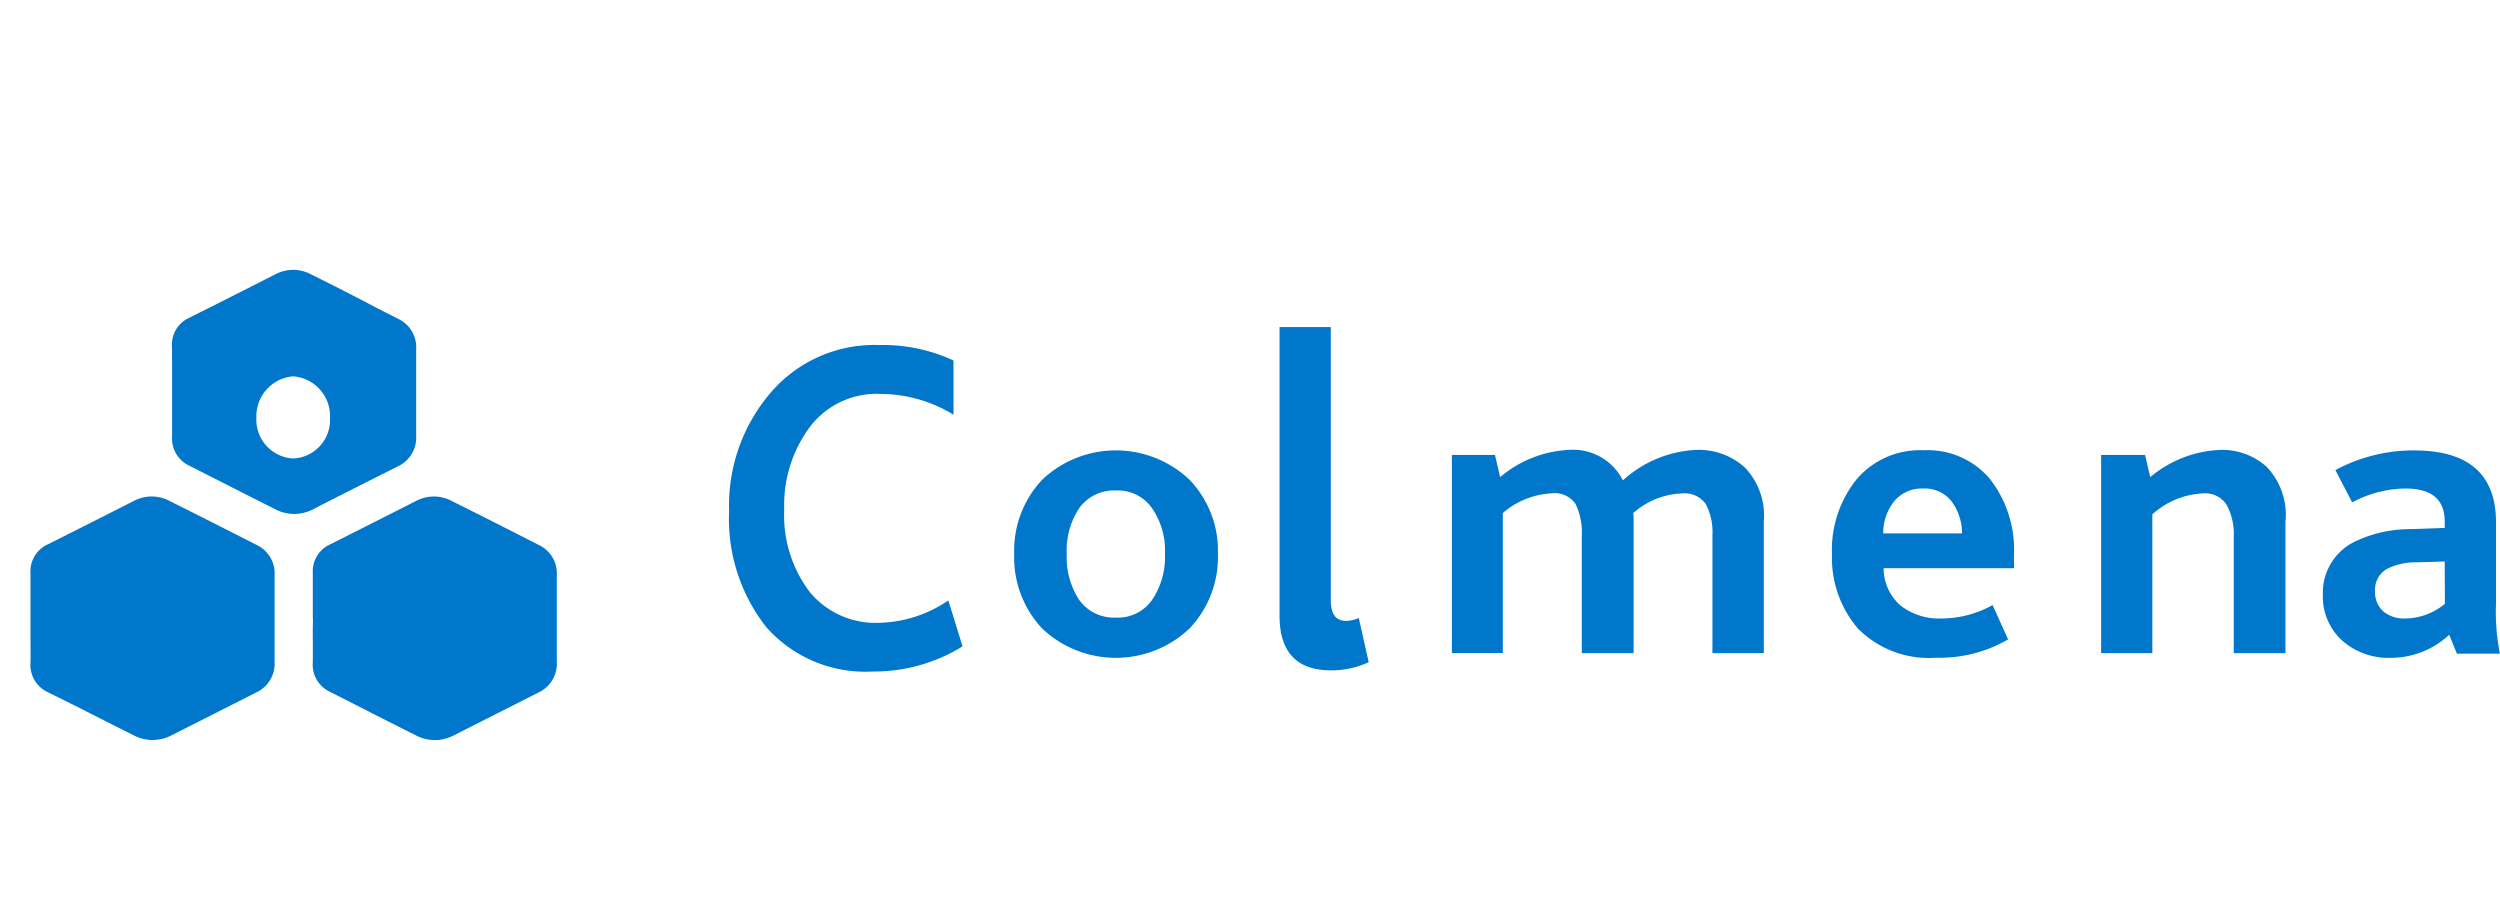
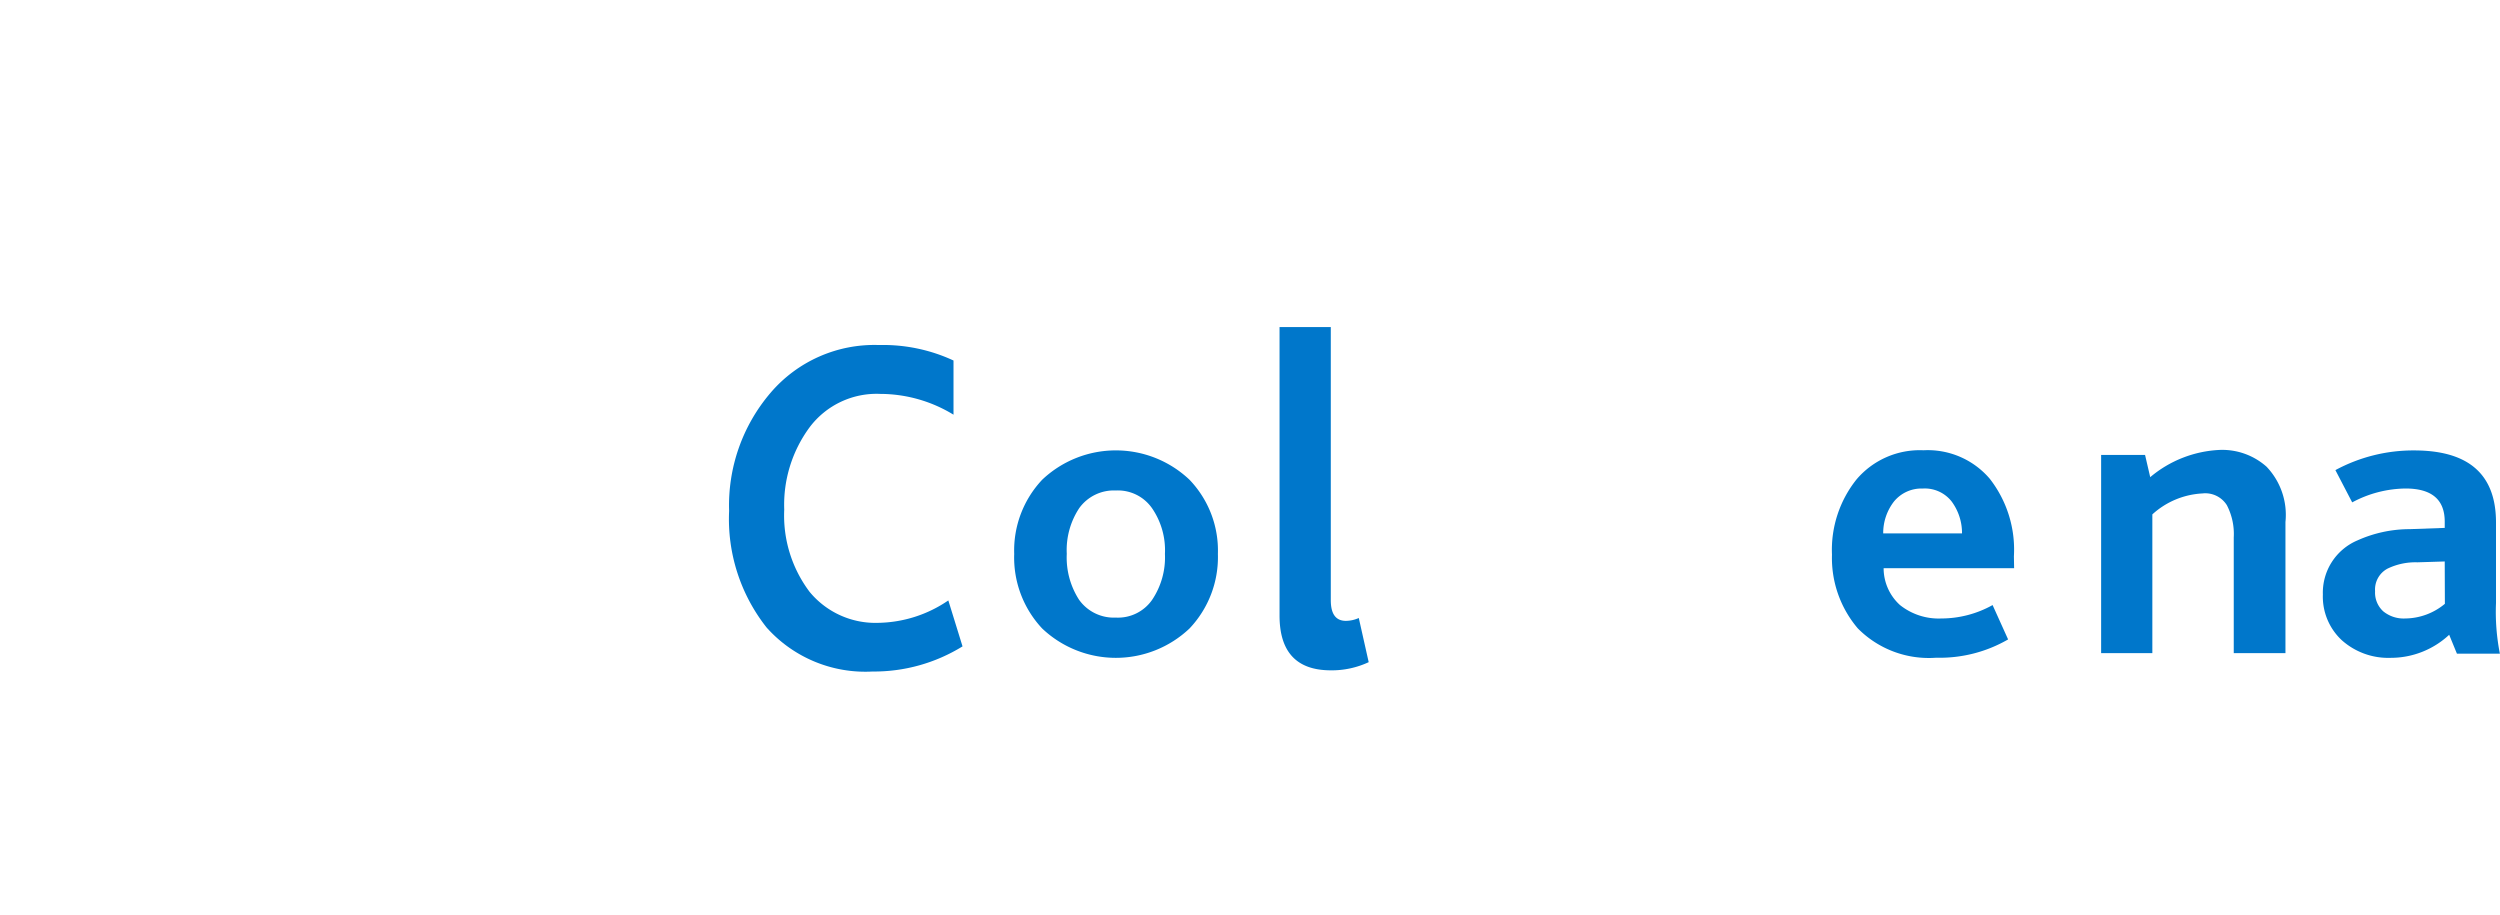
<svg xmlns="http://www.w3.org/2000/svg" width="82" height="30" viewBox="0 0 82 30">
  <g id="Grupo_4818" data-name="Grupo 4818" transform="translate(-14067 -1050)">
    <path id="Caminho_1667" data-name="Caminho 1667" d="M0,0H82V30H0Z" transform="translate(14067 1050)" fill="#fff" />
    <g id="logo-colmena" transform="translate(14068 1058.852)">
      <path id="Caminho_102" data-name="Caminho 102" d="M51.267,13.66l.466,1.507a5.529,5.529,0,0,1-2.952.825,4.34,4.34,0,0,1-3.475-1.444,5.736,5.736,0,0,1-1.229-3.823,5.678,5.678,0,0,1,1.356-3.871,4.476,4.476,0,0,1,3.56-1.571,5.477,5.477,0,0,1,2.444.508V7.568a4.62,4.62,0,0,0-2.4-.682A2.747,2.747,0,0,0,46.718,7.98a4.28,4.28,0,0,0-.833,2.7,4.158,4.158,0,0,0,.833,2.7,2.8,2.8,0,0,0,2.26,1.015A4.18,4.18,0,0,0,51.267,13.66Z" transform="translate(-21.162 -2.818)" fill="#0077cb" />
      <path id="Caminho_103" data-name="Caminho 103" d="M67.905,16.427a3.513,3.513,0,0,1-4.831,0,3.4,3.4,0,0,1-.918-2.447,3.383,3.383,0,0,1,.918-2.433,3.513,3.513,0,0,1,4.831,0,3.354,3.354,0,0,1,.932,2.433A3.4,3.4,0,0,1,67.905,16.427Zm-3.616-.935a1.4,1.4,0,0,0,1.2.577,1.365,1.365,0,0,0,1.187-.577,2.494,2.494,0,0,0,.424-1.512,2.433,2.433,0,0,0-.424-1.5A1.365,1.365,0,0,0,65.49,11.9a1.4,1.4,0,0,0-1.2.577,2.493,2.493,0,0,0-.41,1.5A2.557,2.557,0,0,0,64.289,15.493Z" transform="translate(-29.89 -4.664)" fill="#0077cb" />
      <path id="Caminho_104" data-name="Caminho 104" d="M79.349,13.48V4.017H81.03v8.96q0,.677.494.677a1.033,1.033,0,0,0,.424-.094l.325,1.449a2.866,2.866,0,0,1-1.243.268Q79.349,15.275,79.349,13.48Z" transform="translate(-38.38 -2.142)" fill="#0077cb" />
-       <path id="Caminho_105" data-name="Caminho 105" d="M89.307,17.252v-6.5h1.413l.17.729a3.754,3.754,0,0,1,2.246-.894,1.825,1.825,0,0,1,1.78,1,3.834,3.834,0,0,1,2.4-1,2.251,2.251,0,0,1,1.6.577,2.283,2.283,0,0,1,.622,1.773v4.316H97.853V13.389a2.01,2.01,0,0,0-.212-1.017.857.857,0,0,0-.805-.357,2.544,2.544,0,0,0-1.582.646,1.455,1.455,0,0,1,.014.247v4.344h-1.7V13.4a2.168,2.168,0,0,0-.2-1.031.822.822,0,0,0-.791-.357,2.642,2.642,0,0,0-1.6.646v4.591Z" transform="translate(-42.685 -4.682)" fill="#0077cb" />
      <path id="Caminho_106" data-name="Caminho 106" d="M119.922,14.448h-4.28a1.63,1.63,0,0,0,.537,1.21,2.035,2.035,0,0,0,1.356.44,3.458,3.458,0,0,0,1.681-.44l.509,1.127a4.481,4.481,0,0,1-2.359.6,3.275,3.275,0,0,1-2.571-.962,3.558,3.558,0,0,1-.847-2.419,3.7,3.7,0,0,1,.8-2.461,2.721,2.721,0,0,1,2.2-.962,2.673,2.673,0,0,1,2.176.935,3.778,3.778,0,0,1,.791,2.543Zm-4.294-1.141h2.585a1.741,1.741,0,0,0-.339-1.045,1.118,1.118,0,0,0-.947-.426,1.166,1.166,0,0,0-.946.426A1.691,1.691,0,0,0,115.628,13.307Z" transform="translate(-54.859 -4.664)" fill="#0077cb" />
      <path id="Caminho_107" data-name="Caminho 107" d="M129.45,17.252v-6.5h1.441l.169.729a3.8,3.8,0,0,1,2.289-.894,2.188,2.188,0,0,1,1.526.55,2.289,2.289,0,0,1,.621,1.815v4.3H133.8V13.458a2.047,2.047,0,0,0-.226-1.058.836.836,0,0,0-.805-.385,2.637,2.637,0,0,0-1.639.687v4.55Z" transform="translate(-61.533 -4.682)" fill="#0077cb" />
      <path id="Caminho_108" data-name="Caminho 108" d="M149.435,17.252l-.254-.619a2.807,2.807,0,0,1-1.921.756,2.285,2.285,0,0,1-1.6-.577,1.951,1.951,0,0,1-.622-1.5,1.862,1.862,0,0,1,1.13-1.773,4.19,4.19,0,0,1,1.723-.371l1.144-.041v-.206q0-1.086-1.286-1.086A3.778,3.778,0,0,0,146,12.29l-.551-1.058a5.37,5.37,0,0,1,2.584-.646q2.685,0,2.684,2.364v2.639a7.048,7.048,0,0,0,.127,1.663Zm-.4-3.024-.9.028a2.1,2.1,0,0,0-.974.206.774.774,0,0,0-.41.742.829.829,0,0,0,.268.66,1.058,1.058,0,0,0,.721.234,2.056,2.056,0,0,0,1.3-.481Z" transform="translate(-69.848 -4.664)" fill="#0077cb" />
-       <path id="Caminho_109" data-name="Caminho 109" d="M4.645,3.5q0,.247,0,.495,0,.183,0,.365c0,.365,0,.729,0,1.1a.981.981,0,0,0,.562.962l1.054.535q.877.446,1.756.888a1.335,1.335,0,0,0,1.266,0q1.382-.708,2.767-1.4a1.044,1.044,0,0,0,.6-1.017q0-1.408,0-2.818a1.029,1.029,0,0,0-.582-1l-.689-.35C10.656.877,9.936.511,9.213.152A1.248,1.248,0,0,0,8.035.143Q6.623.863,5.2,1.574a.966.966,0,0,0-.56.936Q4.646,3.005,4.645,3.5ZM9.824,4.864A1.262,1.262,0,0,1,8.609,6.186a1.275,1.275,0,0,1-1.2-1.34A1.313,1.313,0,0,1,8.615,3.492,1.307,1.307,0,0,1,9.824,4.864ZM0,11.427q0-.248,0-.495,0-.494,0-.989a.966.966,0,0,1,.56-.936Q1.98,8.295,3.395,7.576a1.248,1.248,0,0,1,1.177.009c.723.359,1.444.725,2.164,1.091h0l.688.349a1.029,1.029,0,0,1,.582,1q0,1.408,0,2.818a1.043,1.043,0,0,1-.6,1.017q-1.384.7-2.767,1.4a1.335,1.335,0,0,1-1.266,0q-.88-.44-1.756-.888L.563,13.849A.981.981,0,0,1,0,12.887c.006-.366,0-.731,0-1.1Q0,11.609,0,11.427Zm9.26,0q0-.248,0-.495h0q0-.494,0-.988a.965.965,0,0,1,.56-.936q1.416-.712,2.831-1.431a1.248,1.248,0,0,1,1.177.009c.723.359,1.444.725,2.164,1.091l.689.35a1.029,1.029,0,0,1,.582,1q0,1.408,0,2.818a1.044,1.044,0,0,1-.6,1.017q-1.384.7-2.767,1.4a1.335,1.335,0,0,1-1.266,0q-.88-.44-1.755-.888h0l-1.054-.535a.981.981,0,0,1-.562-.962c.006-.366,0-.731,0-1.1h0Q9.264,11.609,9.264,11.427Z" transform="translate(0 0)" fill="#0077cb" fill-rule="evenodd" />
    </g>
  </g>
</svg>